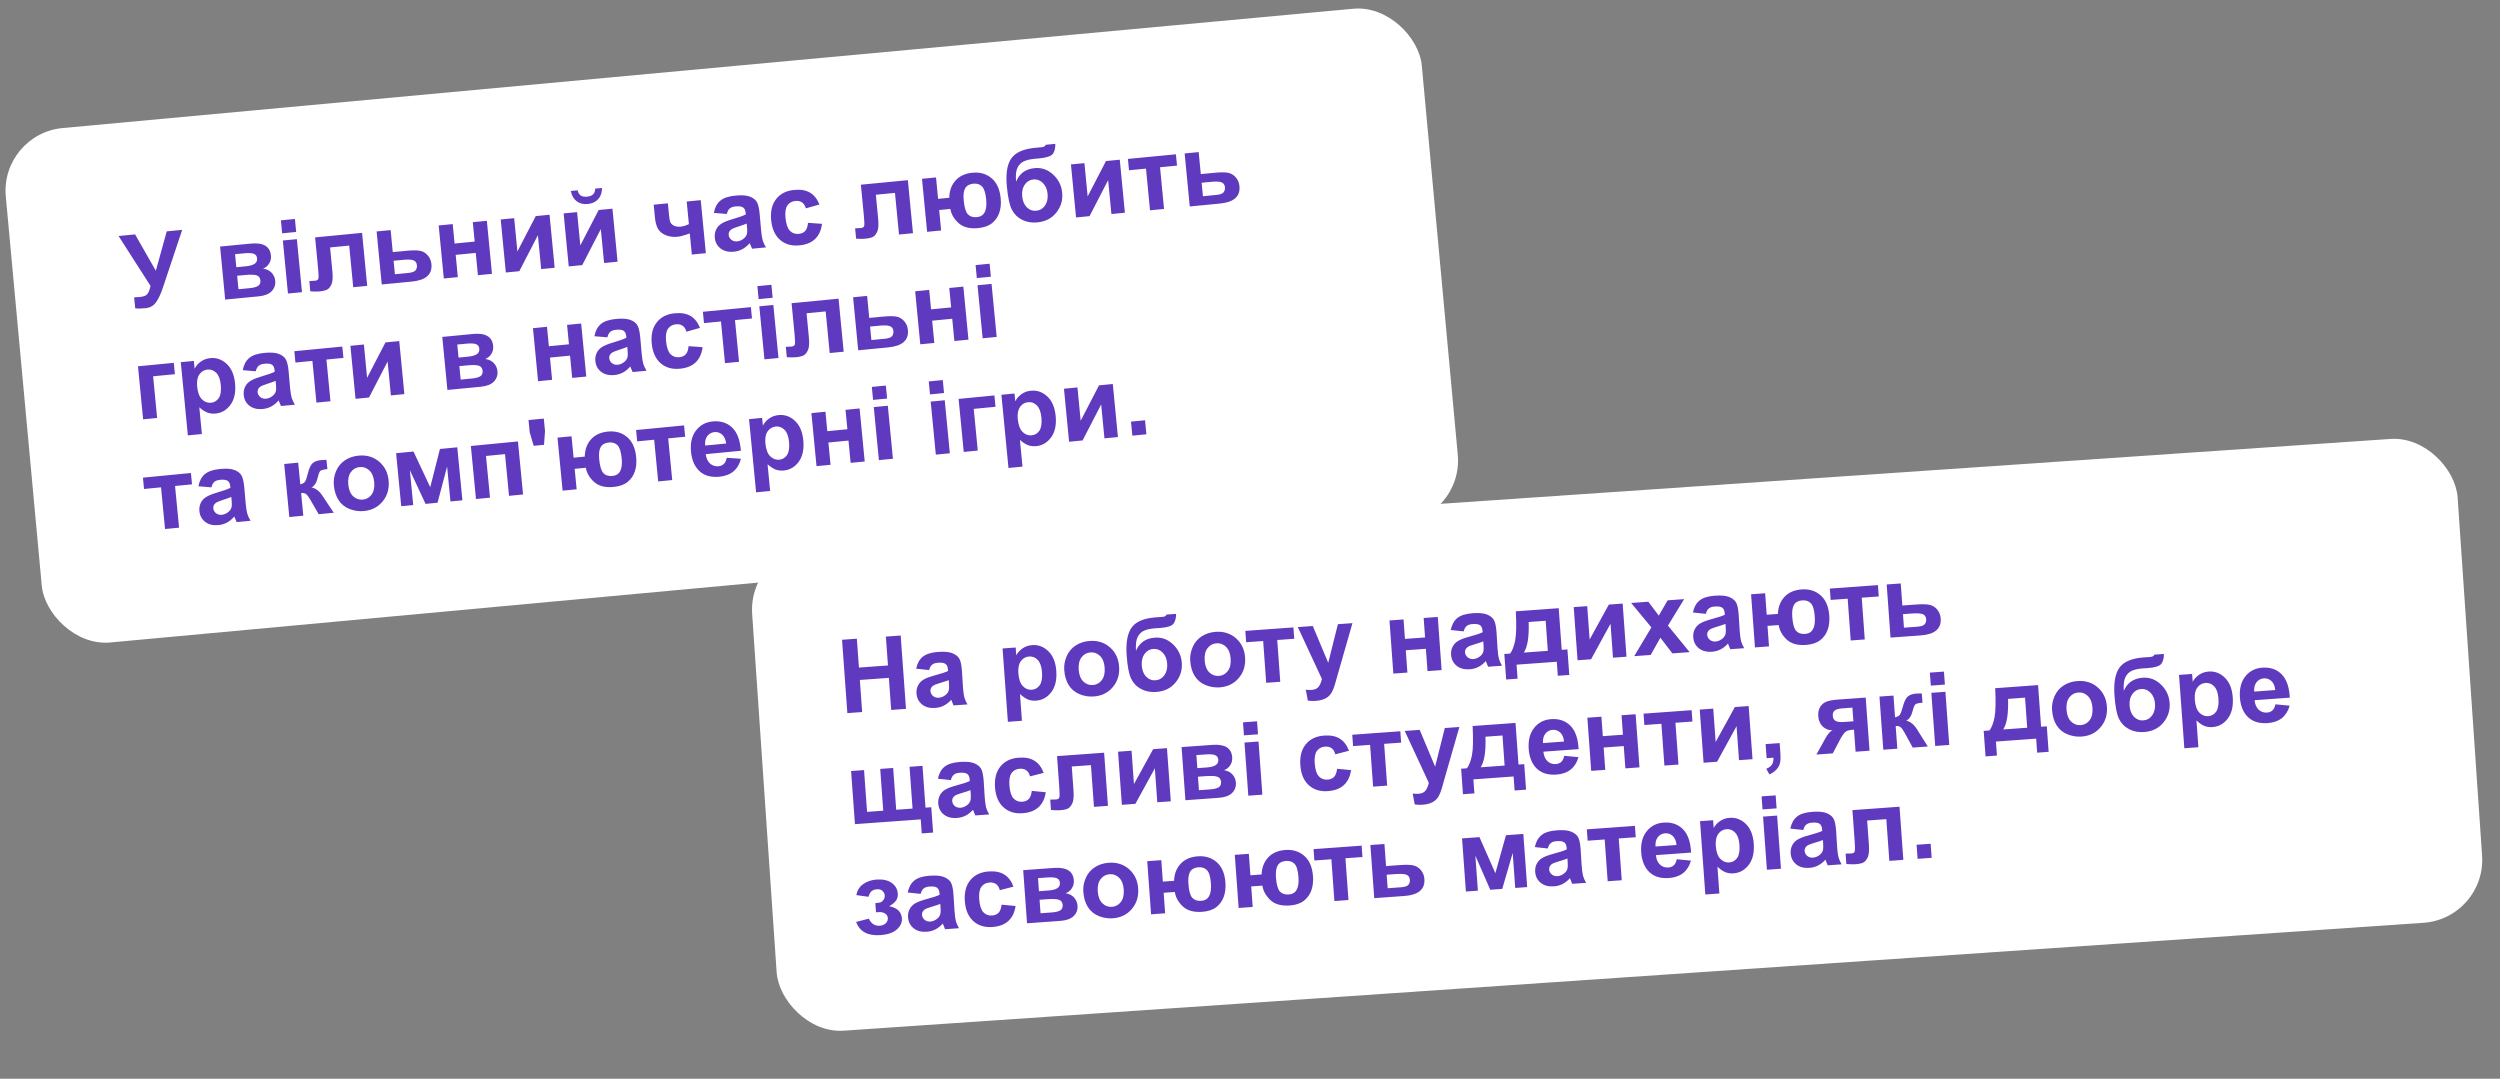
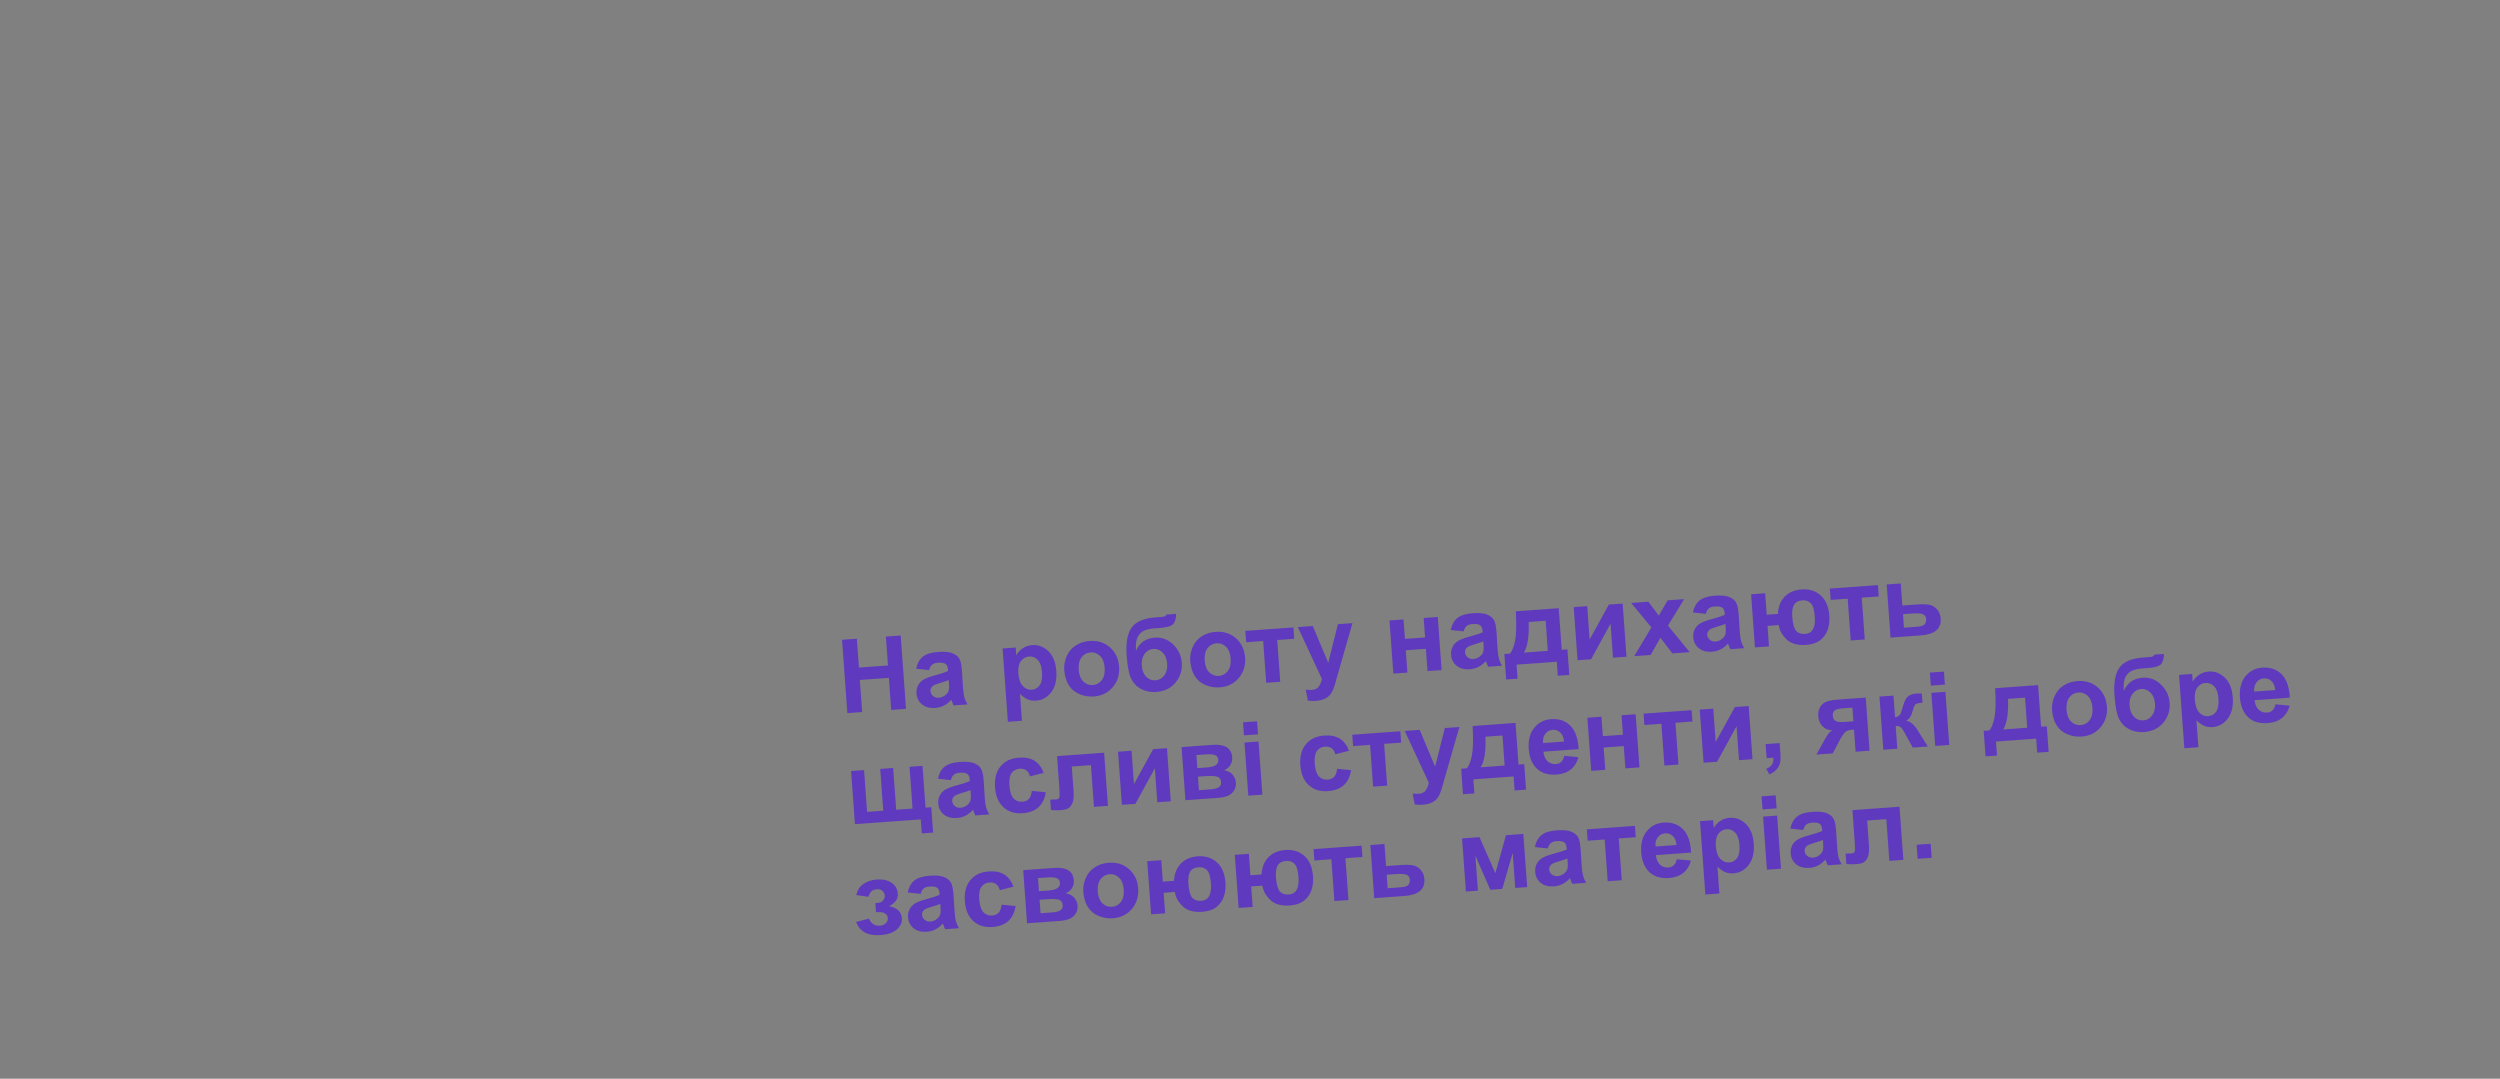
<svg xmlns="http://www.w3.org/2000/svg" width="292" height="126" viewBox="0 0 292 126" fill="none">
  <rect x="0" y="0" width="292" height="126" fill="#808080" stroke="none" />
-   <rect y="15.632" width="166.095" height="60.342" rx="7.356" transform="rotate(-5.281 0 15.632)" fill="white" />
-   <path d="M13.848 27.565L15.778 27.378L18.201 31.624L19.476 27.021L21.278 26.847L19.018 33.623C18.771 34.357 18.502 34.925 18.211 35.326C17.92 35.723 17.516 35.946 16.999 35.996C16.489 36.045 16.087 36.051 15.793 36.013L15.669 34.73C15.916 34.721 16.138 34.708 16.337 34.689C16.737 34.65 17.016 34.55 17.173 34.39C17.334 34.225 17.471 33.894 17.584 33.397L13.848 27.565ZM25.705 28.798L29.291 28.452C30.026 28.381 30.589 28.462 30.981 28.695C31.372 28.928 31.594 29.315 31.646 29.855C31.68 30.201 31.608 30.512 31.43 30.788C31.257 31.064 31.022 31.26 30.727 31.374C31.165 31.438 31.503 31.604 31.741 31.871C31.978 32.139 32.114 32.443 32.147 32.786C32.193 33.268 32.054 33.678 31.73 34.015C31.405 34.349 30.896 34.549 30.204 34.615L26.302 34.992L25.705 28.798ZM27.603 31.211L28.659 31.109C29.168 31.06 29.53 30.96 29.743 30.81C29.96 30.66 30.055 30.446 30.028 30.17C30.003 29.91 29.878 29.735 29.654 29.647C29.433 29.555 29.053 29.535 28.512 29.587L27.456 29.689L27.603 31.211ZM27.852 33.783L29.146 33.658C29.613 33.613 29.948 33.524 30.151 33.39C30.354 33.257 30.441 33.044 30.413 32.753C30.384 32.45 30.241 32.253 29.985 32.164C29.729 32.071 29.247 32.059 28.54 32.127L27.7 32.208L27.852 33.783ZM32.955 27.251L32.808 25.734L34.447 25.576L34.593 27.093L32.955 27.251ZM33.634 34.284L33.036 28.09L34.675 27.932L35.273 34.126L33.634 34.284ZM36.803 27.727L42.291 27.197L42.889 33.391L41.257 33.548L40.787 28.684L38.553 28.9L38.822 31.682C38.89 32.39 38.856 32.895 38.721 33.199C38.585 33.498 38.422 33.702 38.233 33.811C38.043 33.92 37.728 33.995 37.289 34.038C37.029 34.063 36.681 34.061 36.246 34.032L36.13 32.825C36.165 32.822 36.257 32.817 36.405 32.81C36.577 32.805 36.71 32.798 36.803 32.789C37.025 32.768 37.154 32.683 37.191 32.534C37.227 32.381 37.213 31.973 37.149 31.308L36.803 27.727ZM43.989 27.033L45.628 26.875L45.876 29.447L47.521 29.288C48.166 29.226 48.666 29.225 49.021 29.285C49.376 29.345 49.684 29.519 49.943 29.808C50.202 30.093 50.351 30.439 50.391 30.848C50.449 31.447 50.286 31.917 49.903 32.261C49.524 32.599 48.924 32.808 48.103 32.888L44.587 33.227L43.989 27.033ZM46.125 32.031L47.653 31.883C48.132 31.837 48.429 31.73 48.547 31.561C48.668 31.393 48.718 31.201 48.697 30.988C48.668 30.688 48.532 30.494 48.288 30.403C48.047 30.313 47.632 30.296 47.041 30.353L45.973 30.456L46.125 32.031ZM51.238 26.333L52.877 26.175L53.096 28.444L55.441 28.218L55.222 25.949L56.866 25.79L57.464 31.984L55.82 32.143L55.569 29.541L53.224 29.768L53.475 32.369L51.836 32.527L51.238 26.333ZM58.482 25.634L60.057 25.482L60.432 29.372L62.576 25.239L64.186 25.083L64.784 31.277L63.209 31.429L62.827 27.469L60.655 31.676L59.08 31.828L58.482 25.634ZM65.831 24.925L67.405 24.773L67.781 28.663L69.925 24.529L71.534 24.374L72.132 30.568L70.558 30.72L70.175 26.76L68.003 30.966L66.428 31.118L65.831 24.925ZM69.513 22.032L70.312 21.955C70.316 22.488 70.17 22.922 69.873 23.257C69.579 23.587 69.173 23.778 68.656 23.828C68.139 23.878 67.703 23.769 67.347 23.501C66.995 23.229 66.77 22.83 66.673 22.306L67.472 22.229C67.526 22.502 67.643 22.703 67.824 22.831C68.005 22.955 68.255 23.001 68.573 22.97C68.892 22.939 69.129 22.846 69.282 22.69C69.436 22.53 69.512 22.311 69.513 22.032ZM76.352 23.909L78.008 23.749L78.151 25.23C78.184 25.569 78.237 25.819 78.312 25.98C78.39 26.137 78.532 26.267 78.738 26.369C78.948 26.466 79.202 26.5 79.501 26.472C79.793 26.443 80.113 26.346 80.462 26.179L80.207 23.537L81.846 23.378L82.444 29.572L80.805 29.73L80.566 27.258C79.945 27.49 79.467 27.623 79.133 27.655C78.631 27.703 78.17 27.64 77.749 27.465C77.327 27.286 77.027 27.036 76.847 26.716C76.666 26.392 76.549 25.95 76.495 25.39L76.352 23.909ZM84.892 24.992L83.379 24.867C83.488 24.252 83.733 23.781 84.114 23.454C84.494 23.127 85.087 22.924 85.892 22.847C86.623 22.776 87.175 22.811 87.55 22.951C87.924 23.088 88.196 23.283 88.366 23.538C88.539 23.788 88.66 24.269 88.729 24.98L88.896 26.895C88.949 27.439 89.013 27.839 89.088 28.095C89.168 28.346 89.293 28.613 89.466 28.894L87.845 29.051C87.791 28.946 87.723 28.79 87.64 28.582C87.604 28.488 87.578 28.425 87.563 28.395C87.31 28.694 87.03 28.927 86.724 29.094C86.419 29.261 86.085 29.362 85.724 29.397C85.086 29.459 84.566 29.334 84.163 29.024C83.764 28.713 83.539 28.293 83.488 27.764C83.454 27.415 83.508 27.095 83.649 26.807C83.789 26.515 84.002 26.282 84.288 26.11C84.577 25.933 85 25.762 85.557 25.599C86.309 25.381 86.827 25.195 87.11 25.042L87.094 24.879C87.064 24.564 86.965 24.348 86.796 24.231C86.628 24.11 86.328 24.07 85.896 24.112C85.605 24.14 85.383 24.22 85.231 24.353C85.078 24.481 84.965 24.694 84.892 24.992ZM87.213 26.11C87.01 26.2 86.686 26.316 86.24 26.457C85.795 26.598 85.506 26.722 85.375 26.829C85.176 27.001 85.088 27.204 85.11 27.437C85.133 27.666 85.237 27.857 85.424 28.007C85.612 28.158 85.838 28.22 86.102 28.195C86.397 28.166 86.67 28.042 86.919 27.822C87.103 27.655 87.216 27.461 87.258 27.241C87.287 27.097 87.283 26.829 87.245 26.436L87.213 26.11ZM95.711 23.888L94.124 24.336C94.038 24.018 93.89 23.787 93.68 23.643C93.474 23.498 93.217 23.44 92.91 23.47C92.502 23.509 92.189 23.683 91.971 23.99C91.757 24.294 91.682 24.776 91.746 25.437C91.817 26.172 91.989 26.679 92.263 26.958C92.542 27.238 92.889 27.357 93.305 27.317C93.616 27.287 93.862 27.175 94.043 26.981C94.225 26.783 94.335 26.464 94.375 26.025L96.011 26.143C95.915 26.898 95.648 27.487 95.21 27.91C94.772 28.333 94.155 28.583 93.358 28.66C92.452 28.747 91.701 28.532 91.106 28.012C90.514 27.492 90.169 26.727 90.072 25.716C89.973 24.693 90.166 23.872 90.652 23.252C91.137 22.629 91.841 22.272 92.762 22.183C93.516 22.11 94.131 22.216 94.606 22.5C95.084 22.779 95.452 23.242 95.711 23.888ZM100.55 21.573L106.038 21.043L106.636 27.237L105.003 27.395L104.533 22.53L102.3 22.746L102.568 25.528C102.637 26.236 102.603 26.741 102.467 27.045C102.332 27.344 102.169 27.548 101.979 27.657C101.789 27.765 101.475 27.841 101.036 27.883C100.775 27.909 100.428 27.907 99.993 27.878L99.877 26.671C99.912 26.668 100.003 26.663 100.152 26.656C100.324 26.651 100.457 26.644 100.55 26.635C100.772 26.614 100.901 26.529 100.938 26.38C100.974 26.227 100.96 25.819 100.896 25.154L100.55 21.573ZM107.689 20.884L109.328 20.725L109.569 23.227L110.876 23.101C110.884 22.3 111.122 21.633 111.589 21.102C112.059 20.566 112.726 20.256 113.589 20.173C114.46 20.089 115.201 20.302 115.811 20.812C116.422 21.322 116.778 22.108 116.881 23.169C116.941 23.791 116.888 24.346 116.723 24.833C116.562 25.319 116.282 25.727 115.882 26.056C115.482 26.381 114.937 26.577 114.249 26.643C113.258 26.739 112.493 26.542 111.955 26.052C111.417 25.559 111.099 25.009 111.001 24.402L109.695 24.528L109.925 26.919L108.287 27.078L107.689 20.884ZM113.689 21.452C113.234 21.496 112.916 21.674 112.734 21.986C112.556 22.297 112.498 22.772 112.559 23.41C112.638 24.226 112.802 24.768 113.052 25.034C113.305 25.296 113.659 25.405 114.114 25.361C114.533 25.321 114.833 25.131 115.012 24.792C115.191 24.449 115.249 23.956 115.187 23.315C115.112 22.529 114.946 22.014 114.691 21.768C114.439 21.517 114.105 21.412 113.689 21.452ZM122.145 16.91L123.259 16.802C123.272 17.299 123.178 17.687 122.977 17.965C122.78 18.24 122.242 18.419 121.363 18.504C121.258 18.514 121.153 18.522 121.048 18.529L120.838 18.549C120.317 18.599 119.898 18.698 119.583 18.846C119.267 18.991 119.021 19.238 118.842 19.589C118.668 19.939 118.613 20.482 118.676 21.218C118.873 20.74 119.151 20.37 119.511 20.107C119.874 19.845 120.32 19.688 120.849 19.637C121.661 19.558 122.38 19.809 123.005 20.388C123.629 20.963 123.982 21.667 124.062 22.499C124.146 23.366 123.92 24.14 123.386 24.819C122.855 25.498 122.111 25.884 121.154 25.977C120.497 26.04 119.905 25.938 119.377 25.671C118.849 25.404 118.451 25.009 118.185 24.485C117.918 23.958 117.724 23.062 117.602 21.799C117.458 20.313 117.628 19.22 118.109 18.518C118.595 17.816 119.518 17.399 120.879 17.267L121.707 17.187C121.936 17.165 122.082 17.073 122.145 16.91ZM119.394 22.927C119.449 23.49 119.632 23.924 119.944 24.227C120.259 24.526 120.621 24.656 121.029 24.617C121.468 24.575 121.812 24.371 122.059 24.006C122.31 23.636 122.409 23.183 122.358 22.646C122.305 22.098 122.118 21.671 121.798 21.364C121.482 21.053 121.113 20.918 120.694 20.959C120.285 20.998 119.953 21.197 119.697 21.555C119.442 21.913 119.341 22.37 119.394 22.927ZM125.086 19.204L126.661 19.052L127.037 22.942L129.181 18.809L130.79 18.653L131.388 24.847L129.813 24.999L129.431 21.039L127.259 25.246L125.684 25.398L125.086 19.204ZM131.741 18.562L137.346 18.021L137.474 19.345L135.491 19.536L135.961 24.406L134.322 24.564L133.852 19.694L131.869 19.886L131.741 18.562ZM138.366 17.922L140.005 17.764L140.254 20.336L141.898 20.177C142.544 20.115 143.044 20.114 143.399 20.174C143.754 20.233 144.061 20.408 144.321 20.697C144.58 20.982 144.729 21.328 144.768 21.737C144.826 22.335 144.664 22.806 144.281 23.149C143.901 23.488 143.302 23.697 142.481 23.776L138.964 24.116L138.366 17.922ZM140.503 22.919L142.031 22.772C142.509 22.726 142.807 22.619 142.924 22.45C143.045 22.282 143.095 22.09 143.075 21.877C143.046 21.577 142.909 21.382 142.665 21.292C142.425 21.201 142.009 21.185 141.418 21.242L140.351 21.345L140.503 22.919ZM16.117 42.784L20.299 42.38L20.427 43.705L17.884 43.95L18.354 48.82L16.715 48.978L16.117 42.784ZM21.116 42.302L22.644 42.154L22.732 43.064C22.9 42.734 23.144 42.455 23.463 42.228C23.783 42.001 24.149 41.868 24.561 41.828C25.28 41.758 25.918 41.981 26.474 42.497C27.03 43.012 27.356 43.773 27.453 44.78C27.553 45.815 27.378 46.644 26.928 47.268C26.478 47.888 25.893 48.233 25.174 48.303C24.832 48.336 24.514 48.298 24.221 48.189C23.932 48.079 23.618 47.874 23.279 47.573L23.58 50.694L21.941 50.852L21.116 42.302ZM23.026 45.137C23.093 45.833 23.281 46.335 23.589 46.643C23.897 46.947 24.249 47.079 24.646 47.041C25.027 47.004 25.329 46.822 25.553 46.494C25.776 46.163 25.854 45.649 25.787 44.953C25.724 44.304 25.547 43.834 25.256 43.544C24.965 43.255 24.627 43.128 24.242 43.165C23.842 43.204 23.525 43.392 23.29 43.728C23.055 44.061 22.967 44.531 23.026 45.137ZM29.872 43.364L28.358 43.239C28.468 42.624 28.713 42.153 29.093 41.826C29.474 41.499 30.066 41.296 30.871 41.219C31.602 41.148 32.155 41.183 32.53 41.323C32.904 41.46 33.176 41.656 33.346 41.91C33.519 42.16 33.64 42.641 33.709 43.352L33.876 45.267C33.928 45.811 33.992 46.211 34.068 46.467C34.147 46.718 34.273 46.985 34.446 47.267L32.824 47.423C32.771 47.318 32.703 47.162 32.62 46.954C32.583 46.859 32.558 46.797 32.543 46.767C32.289 47.066 32.01 47.3 31.704 47.466C31.398 47.633 31.065 47.734 30.703 47.769C30.065 47.831 29.545 47.706 29.142 47.396C28.743 47.085 28.518 46.665 28.467 46.136C28.434 45.786 28.487 45.467 28.628 45.179C28.769 44.887 28.982 44.654 29.267 44.482C29.556 44.305 29.979 44.134 30.537 43.971C31.288 43.753 31.806 43.567 32.09 43.414L32.074 43.251C32.044 42.936 31.944 42.72 31.776 42.603C31.607 42.482 31.307 42.442 30.876 42.484C30.584 42.512 30.362 42.592 30.21 42.725C30.058 42.853 29.945 43.066 29.872 43.364ZM32.193 44.482C31.99 44.572 31.665 44.688 31.22 44.829C30.774 44.97 30.486 45.094 30.355 45.201C30.156 45.373 30.067 45.576 30.09 45.809C30.112 46.038 30.217 46.228 30.404 46.379C30.591 46.53 30.817 46.593 31.081 46.567C31.377 46.538 31.649 46.414 31.899 46.194C32.083 46.027 32.196 45.833 32.237 45.614C32.267 45.469 32.262 45.201 32.224 44.808L32.193 44.482ZM34.378 41.021L39.983 40.48L40.111 41.804L38.128 41.996L38.598 46.866L36.959 47.024L36.489 42.154L34.506 42.345L34.378 41.021ZM40.928 40.389L42.503 40.237L42.878 44.127L45.022 39.994L46.632 39.838L47.23 46.032L45.655 46.184L45.273 42.224L43.1 46.431L41.526 46.583L40.928 40.389ZM51.659 39.353L55.246 39.007C55.981 38.936 56.544 39.017 56.935 39.25C57.327 39.483 57.549 39.87 57.601 40.41C57.634 40.756 57.562 41.067 57.385 41.343C57.211 41.619 56.977 41.814 56.682 41.929C57.12 41.993 57.458 42.158 57.695 42.426C57.933 42.693 58.069 42.998 58.102 43.34C58.148 43.822 58.009 44.232 57.684 44.57C57.36 44.903 56.851 45.103 56.159 45.17L52.257 45.547L51.659 39.353ZM53.558 41.766L54.614 41.664C55.123 41.615 55.484 41.515 55.697 41.365C55.914 41.215 56.01 41.001 55.983 40.725C55.958 40.465 55.833 40.29 55.609 40.202C55.388 40.11 55.007 40.09 54.467 40.142L53.411 40.243L53.558 41.766ZM53.806 44.338L55.101 44.213C55.568 44.168 55.903 44.078 56.105 43.945C56.308 43.812 56.396 43.599 56.368 43.308C56.338 43.004 56.196 42.808 55.94 42.719C55.684 42.626 55.202 42.614 54.494 42.682L53.654 42.763L53.806 44.338ZM62.251 38.331L63.889 38.172L64.109 40.441L66.453 40.215L66.234 37.946L67.879 37.787L68.477 43.981L66.832 44.14L66.581 41.539L64.236 41.765L64.487 44.366L62.849 44.524L62.251 38.331ZM70.942 39.399L69.429 39.274C69.539 38.659 69.784 38.188 70.164 37.861C70.544 37.534 71.137 37.331 71.942 37.254C72.673 37.183 73.226 37.218 73.6 37.358C73.975 37.495 74.247 37.691 74.416 37.945C74.59 38.195 74.711 38.676 74.779 39.387L74.947 41.302C74.999 41.846 75.063 42.246 75.139 42.502C75.218 42.753 75.344 43.02 75.516 43.301L73.895 43.458C73.842 43.353 73.773 43.197 73.691 42.989C73.654 42.895 73.628 42.832 73.614 42.802C73.36 43.102 73.08 43.335 72.775 43.501C72.469 43.668 72.135 43.769 71.774 43.804C71.136 43.866 70.616 43.741 70.213 43.431C69.814 43.12 69.589 42.7 69.538 42.172C69.504 41.822 69.558 41.502 69.699 41.214C69.839 40.922 70.052 40.69 70.338 40.517C70.627 40.34 71.05 40.169 71.607 40.006C72.359 39.788 72.877 39.602 73.161 39.45L73.145 39.286C73.114 38.971 73.015 38.755 72.847 38.638C72.678 38.517 72.378 38.477 71.946 38.519C71.655 38.547 71.433 38.627 71.281 38.76C71.129 38.888 71.016 39.101 70.942 39.399ZM73.264 40.517C73.06 40.607 72.736 40.723 72.29 40.864C71.845 41.005 71.557 41.129 71.426 41.236C71.227 41.408 71.138 41.611 71.161 41.844C71.183 42.074 71.288 42.264 71.475 42.414C71.662 42.565 71.888 42.627 72.152 42.602C72.448 42.574 72.72 42.449 72.97 42.229C73.154 42.062 73.267 41.868 73.308 41.649C73.337 41.505 73.333 41.236 73.295 40.843L73.264 40.517ZM81.761 38.295L80.174 38.743C80.088 38.426 79.941 38.195 79.73 38.05C79.524 37.905 79.267 37.847 78.96 37.877C78.552 37.916 78.239 38.09 78.021 38.398C77.807 38.701 77.732 39.183 77.796 39.844C77.867 40.579 78.04 41.086 78.314 41.365C78.592 41.645 78.939 41.764 79.355 41.724C79.666 41.694 79.912 41.582 80.094 41.388C80.275 41.19 80.385 40.871 80.425 40.432L82.061 40.55C81.966 41.305 81.699 41.894 81.261 42.317C80.823 42.74 80.205 42.99 79.408 43.067C78.502 43.154 77.751 42.939 77.156 42.419C76.564 41.899 76.219 41.134 76.122 40.123C76.023 39.101 76.217 38.279 76.702 37.66C77.188 37.036 77.891 36.679 78.812 36.59C79.567 36.518 80.181 36.623 80.656 36.907C81.134 37.187 81.503 37.649 81.761 38.295ZM82.098 36.415L87.703 35.873L87.83 37.197L85.847 37.389L86.318 42.259L84.679 42.417L84.209 37.547L82.226 37.739L82.098 36.415ZM88.607 34.938L88.461 33.422L90.1 33.264L90.246 34.78L88.607 34.938ZM89.286 41.972L88.688 35.778L90.327 35.62L90.925 41.814L89.286 41.972ZM92.456 35.415L97.944 34.885L98.542 41.079L96.909 41.236L96.439 36.372L94.206 36.588L94.474 39.37C94.543 40.078 94.509 40.583 94.373 40.886C94.237 41.186 94.075 41.39 93.885 41.499C93.695 41.607 93.381 41.683 92.942 41.725C92.681 41.75 92.334 41.749 91.899 41.72L91.782 40.513C91.817 40.509 91.909 40.504 92.058 40.498C92.23 40.493 92.363 40.486 92.456 40.477C92.678 40.456 92.807 40.371 92.844 40.222C92.88 40.069 92.866 39.66 92.802 38.996L92.456 35.415ZM99.641 34.721L101.28 34.563L101.528 37.135L103.173 36.976C103.819 36.914 104.319 36.913 104.674 36.972C105.029 37.032 105.336 37.207 105.596 37.496C105.855 37.781 106.004 38.127 106.043 38.535C106.101 39.134 105.939 39.605 105.556 39.948C105.176 40.287 104.576 40.496 103.756 40.575L100.239 40.915L99.641 34.721ZM101.778 39.718L103.306 39.571C103.784 39.525 104.082 39.417 104.199 39.249C104.32 39.081 104.37 38.889 104.35 38.675C104.321 38.376 104.184 38.181 103.94 38.091C103.7 38 103.284 37.984 102.693 38.041L101.626 38.144L101.778 39.718ZM106.891 34.021L108.53 33.863L108.749 36.132L111.093 35.905L110.874 33.636L112.519 33.478L113.117 39.672L111.472 39.83L111.221 37.229L108.876 37.456L109.128 40.057L107.489 40.215L106.891 34.021ZM114.094 32.478L113.948 30.962L115.587 30.803L115.733 32.32L114.094 32.478ZM114.773 39.512L114.175 33.318L115.814 33.16L116.412 39.353L114.773 39.512ZM16.696 55.789L22.301 55.248L22.429 56.572L20.446 56.763L20.916 61.633L19.277 61.791L18.807 56.921L16.824 57.113L16.696 55.789ZM24.694 56.924L23.18 56.799C23.29 56.184 23.535 55.713 23.915 55.386C24.296 55.059 24.888 54.857 25.693 54.779C26.424 54.708 26.977 54.743 27.352 54.884C27.726 55.02 27.998 55.216 28.168 55.47C28.341 55.72 28.462 56.201 28.531 56.913L28.698 58.827C28.75 59.372 28.814 59.772 28.89 60.027C28.969 60.279 29.095 60.545 29.267 60.827L27.646 60.983C27.593 60.879 27.525 60.722 27.442 60.514C27.405 60.42 27.38 60.358 27.365 60.328C27.111 60.627 26.832 60.86 26.526 61.027C26.22 61.194 25.887 61.294 25.525 61.329C24.887 61.391 24.367 61.267 23.964 60.956C23.566 60.645 23.34 60.225 23.29 59.697C23.256 59.347 23.309 59.028 23.45 58.739C23.591 58.447 23.804 58.215 24.089 58.042C24.378 57.865 24.801 57.695 25.358 57.531C26.111 57.313 26.628 57.128 26.912 56.975L26.896 56.811C26.866 56.496 26.766 56.28 26.598 56.163C26.429 56.042 26.129 56.002 25.698 56.044C25.406 56.072 25.184 56.153 25.032 56.285C24.88 56.413 24.767 56.627 24.694 56.924ZM27.015 58.042C26.812 58.132 26.487 58.248 26.042 58.389C25.596 58.53 25.308 58.654 25.177 58.761C24.978 58.933 24.89 59.136 24.912 59.369C24.934 59.599 25.039 59.789 25.226 59.94C25.413 60.09 25.639 60.153 25.904 60.127C26.199 60.099 26.471 59.974 26.721 59.754C26.905 59.587 27.018 59.394 27.059 59.174C27.089 59.03 27.084 58.761 27.046 58.369L27.015 58.042ZM33.195 54.196L34.828 54.038L35.073 56.569C35.342 56.512 35.526 56.41 35.626 56.263C35.726 56.116 35.833 55.806 35.948 55.331C36.099 54.7 36.291 54.288 36.523 54.093C36.755 53.897 37.074 53.78 37.478 53.741C37.603 53.729 37.819 53.718 38.128 53.708L38.239 54.792C37.807 54.834 37.535 54.901 37.423 54.995C37.31 55.092 37.205 55.359 37.106 55.796C36.97 56.386 36.73 56.765 36.385 56.931C36.916 57.025 37.397 57.432 37.827 58.152C37.851 58.189 37.876 58.228 37.903 58.268L38.984 59.889L37.223 60.059L36.233 58.347C36.031 58.002 35.863 57.784 35.729 57.695C35.598 57.602 35.412 57.567 35.171 57.59L35.426 60.232L33.793 60.39L33.195 54.196ZM38.992 56.674C38.939 56.13 39.022 55.59 39.241 55.054C39.461 54.519 39.802 54.094 40.266 53.778C40.734 53.462 41.271 53.275 41.878 53.217C42.815 53.126 43.612 53.357 44.27 53.91C44.927 54.459 45.301 55.197 45.391 56.127C45.481 57.064 45.253 57.871 44.706 58.548C44.163 59.22 43.432 59.601 42.514 59.689C41.947 59.744 41.392 59.668 40.85 59.461C40.312 59.254 39.885 58.917 39.569 58.449C39.253 57.977 39.06 57.386 38.992 56.674ZM40.68 56.599C40.739 57.214 40.93 57.67 41.253 57.968C41.577 58.267 41.952 58.395 42.38 58.354C42.807 58.313 43.149 58.115 43.406 57.761C43.666 57.406 43.766 56.917 43.706 56.295C43.647 55.689 43.456 55.236 43.133 54.938C42.814 54.639 42.44 54.51 42.013 54.551C41.585 54.593 41.241 54.791 40.981 55.146C40.721 55.5 40.62 55.985 40.68 56.599ZM46.266 52.934L48.295 52.738L50.252 56.906L51.386 52.44L53.41 52.245L54.008 58.438L52.614 58.573L52.221 54.496L51.103 58.719L49.704 58.854L47.87 54.916L48.263 58.993L46.863 59.128L46.266 52.934ZM54.996 52.091L60.496 51.56L61.094 57.754L59.455 57.913L58.985 53.042L56.763 53.257L57.233 58.127L55.594 58.285L54.996 52.091ZM62.335 52.072L61.872 50.509L61.733 49.063L63.517 48.891L63.657 50.337L63.542 51.955L62.335 52.072ZM65.115 51.114L66.754 50.956L66.996 53.458L68.302 53.332C68.311 52.531 68.549 51.864 69.016 51.333C69.486 50.797 70.153 50.487 71.016 50.404C71.887 50.319 72.627 50.532 73.238 51.043C73.848 51.553 74.205 52.339 74.307 53.4C74.367 54.022 74.315 54.577 74.15 55.063C73.989 55.55 73.708 55.958 73.308 56.287C72.908 56.612 72.364 56.808 71.676 56.874C70.684 56.97 69.92 56.773 69.382 56.283C68.844 55.79 68.526 55.239 68.428 54.633L67.121 54.759L67.352 57.15L65.713 57.308L65.115 51.114ZM71.116 51.683C70.661 51.727 70.343 51.905 70.161 52.217C69.983 52.528 69.924 53.003 69.986 53.641C70.065 54.457 70.229 54.998 70.478 55.265C70.731 55.527 71.085 55.636 71.54 55.592C71.96 55.551 72.26 55.362 72.439 55.023C72.618 54.68 72.676 54.187 72.614 53.546C72.538 52.76 72.373 52.245 72.118 51.998C71.866 51.748 71.532 51.643 71.116 51.683ZM74.295 50.228L79.9 49.687L80.028 51.011L78.045 51.203L78.515 56.072L76.876 56.231L76.406 51.361L74.423 51.552L74.295 50.228ZM84.88 53.468L86.54 53.585C86.388 54.204 86.099 54.693 85.675 55.052C85.254 55.406 84.703 55.616 84.023 55.682C82.946 55.786 82.115 55.511 81.529 54.857C81.067 54.333 80.794 53.641 80.711 52.782C80.612 51.755 80.803 50.926 81.283 50.295C81.764 49.66 82.414 49.303 83.234 49.224C84.156 49.135 84.912 49.37 85.504 49.929C86.095 50.484 86.44 51.391 86.538 52.649L82.432 53.045C82.49 53.53 82.659 53.897 82.938 54.144C83.217 54.388 83.545 54.492 83.922 54.456C84.178 54.431 84.388 54.34 84.549 54.183C84.71 54.026 84.821 53.788 84.88 53.468ZM84.814 51.803C84.756 51.33 84.599 50.982 84.342 50.759C84.085 50.533 83.789 50.436 83.455 50.468C83.097 50.503 82.814 50.662 82.606 50.945C82.398 51.228 82.317 51.593 82.364 52.039L84.814 51.803ZM87.488 48.955L89.016 48.807L89.104 49.717C89.272 49.387 89.516 49.108 89.835 48.881C90.155 48.654 90.521 48.521 90.933 48.481C91.652 48.411 92.29 48.634 92.846 49.15C93.402 49.665 93.728 50.426 93.826 51.433C93.926 52.468 93.751 53.297 93.301 53.921C92.85 54.541 92.266 54.886 91.546 54.956C91.204 54.989 90.886 54.951 90.593 54.842C90.304 54.732 89.99 54.527 89.651 54.226L89.952 57.346L88.313 57.505L87.488 48.955ZM89.398 51.79C89.465 52.486 89.653 52.988 89.961 53.296C90.269 53.599 90.622 53.732 91.018 53.694C91.399 53.657 91.701 53.475 91.925 53.147C92.148 52.816 92.226 52.302 92.159 51.606C92.096 50.957 91.919 50.487 91.628 50.197C91.338 49.907 91 49.781 90.615 49.818C90.214 49.857 89.897 50.045 89.662 50.381C89.428 50.714 89.34 51.184 89.398 51.79ZM94.772 48.251L96.411 48.093L96.63 50.362L98.975 50.136L98.756 47.867L100.401 47.708L100.998 53.902L99.354 54.061L99.103 51.459L96.758 51.686L97.009 54.287L95.37 54.445L94.772 48.251ZM101.976 46.708L101.829 45.192L103.468 45.034L103.615 46.55L101.976 46.708ZM102.655 53.742L102.057 47.548L103.696 47.39L104.294 53.584L102.655 53.742ZM108.625 46.066L108.478 44.55L110.117 44.392L110.263 45.908L108.625 46.066ZM109.304 53.1L108.706 46.906L110.345 46.748L110.942 52.942L109.304 53.1ZM111.966 46.592L116.148 46.188L116.275 47.512L113.733 47.757L114.203 52.627L112.564 52.785L111.966 46.592ZM116.964 46.109L118.492 45.962L118.58 46.871C118.748 46.541 118.992 46.263 119.312 46.035C119.631 45.808 119.997 45.675 120.409 45.635C121.128 45.566 121.766 45.789 122.322 46.304C122.878 46.819 123.205 47.581 123.302 48.588C123.402 49.622 123.227 50.451 122.777 51.075C122.327 51.696 121.742 52.041 121.022 52.11C120.68 52.143 120.363 52.105 120.07 51.996C119.78 51.887 119.466 51.681 119.127 51.381L119.428 54.501L117.79 54.659L116.964 46.109ZM118.874 48.944C118.942 49.641 119.129 50.142 119.438 50.45C119.746 50.754 120.098 50.887 120.495 50.848C120.876 50.812 121.178 50.629 121.401 50.302C121.624 49.97 121.702 49.456 121.635 48.76C121.572 48.111 121.396 47.642 121.105 47.352C120.814 47.062 120.476 46.936 120.091 46.973C119.69 47.011 119.373 47.199 119.139 47.536C118.904 47.868 118.816 48.338 118.874 48.944ZM124.272 45.404L125.847 45.252L126.222 49.142L128.366 45.008L129.976 44.853L130.574 51.047L128.999 51.199L128.617 47.239L126.445 51.445L124.87 51.597L124.272 45.404ZM132.259 50.884L132.101 49.245L133.74 49.087L133.898 50.726L132.259 50.884Z" fill="#5F3ABE" />
-   <rect x="87.352" y="64.372" width="199.661" height="56.644" rx="7.356" transform="rotate(-3.907 87.352 64.372)" fill="white" />
  <path d="M98.971 83.292L98.351 74.724L100.08 74.599L100.325 77.971L103.714 77.726L103.47 74.354L105.2 74.228L105.82 82.796L104.09 82.921L103.819 79.175L100.429 79.42L100.701 83.166L98.971 83.292ZM108.518 78.265L107.008 78.104C107.132 77.492 107.388 77.027 107.776 76.709C108.165 76.391 108.762 76.203 109.568 76.145C110.301 76.092 110.853 76.14 111.224 76.289C111.595 76.435 111.862 76.636 112.025 76.895C112.193 77.149 112.302 77.633 112.354 78.346L112.475 80.264C112.514 80.809 112.569 81.211 112.638 81.468C112.712 81.721 112.831 81.991 112.997 82.276L111.372 82.394C111.321 82.288 111.257 82.13 111.179 81.92C111.145 81.825 111.121 81.762 111.107 81.732C110.846 82.025 110.561 82.251 110.251 82.41C109.941 82.57 109.605 82.663 109.243 82.689C108.604 82.735 108.087 82.599 107.692 82.278C107.301 81.958 107.086 81.533 107.047 81.003C107.022 80.653 107.083 80.335 107.231 80.05C107.378 79.761 107.597 79.534 107.887 79.368C108.18 79.198 108.607 79.038 109.168 78.888C109.925 78.688 110.447 78.515 110.734 78.369L110.722 78.205C110.699 77.89 110.605 77.671 110.44 77.55C110.274 77.425 109.975 77.378 109.542 77.409C109.25 77.431 109.027 77.506 108.871 77.634C108.716 77.759 108.598 77.969 108.518 78.265ZM110.811 79.438C110.606 79.524 110.279 79.632 109.83 79.762C109.381 79.892 109.09 80.01 108.957 80.113C108.754 80.281 108.66 80.481 108.677 80.715C108.694 80.945 108.794 81.137 108.978 81.293C109.161 81.448 109.385 81.516 109.65 81.496C109.946 81.475 110.222 81.357 110.477 81.143C110.664 80.98 110.782 80.79 110.829 80.571C110.861 80.428 110.864 80.159 110.835 79.766L110.811 79.438ZM117.1 75.74L118.631 75.629L118.697 76.541C118.873 76.215 119.124 75.942 119.448 75.723C119.773 75.504 120.142 75.379 120.555 75.349C121.276 75.297 121.908 75.535 122.452 76.064C122.995 76.592 123.303 77.361 123.376 78.37C123.451 79.407 123.257 80.231 122.792 80.845C122.327 81.454 121.734 81.785 121.013 81.837C120.67 81.862 120.354 81.816 120.063 81.7C119.777 81.584 119.468 81.371 119.136 81.062L119.362 84.189L117.72 84.308L117.1 75.74ZM118.942 78.621C118.992 79.318 119.168 79.824 119.469 80.139C119.769 80.451 120.118 80.592 120.516 80.563C120.897 80.535 121.204 80.36 121.435 80.038C121.666 79.712 121.756 79.2 121.706 78.503C121.659 77.852 121.493 77.379 121.209 77.082C120.925 76.785 120.591 76.651 120.205 76.679C119.804 76.708 119.482 76.888 119.239 77.219C118.997 77.546 118.898 78.013 118.942 78.621ZM124.302 78.25C124.262 77.705 124.359 77.167 124.59 76.637C124.822 76.108 125.174 75.691 125.645 75.386C126.121 75.082 126.662 74.907 127.27 74.863C128.209 74.795 129.001 75.045 129.645 75.614C130.289 76.178 130.645 76.926 130.712 77.857C130.78 78.796 130.532 79.597 129.97 80.26C129.41 80.92 128.671 81.283 127.751 81.349C127.183 81.39 126.63 81.301 126.093 81.082C125.56 80.862 125.141 80.514 124.837 80.039C124.532 79.559 124.353 78.963 124.302 78.25ZM125.991 78.216C126.036 78.832 126.216 79.293 126.532 79.599C126.848 79.905 127.22 80.042 127.649 80.011C128.077 79.98 128.424 79.791 128.688 79.443C128.957 79.094 129.069 78.608 129.023 77.985C128.979 77.377 128.8 76.92 128.484 76.614C128.172 76.308 127.801 76.17 127.373 76.201C126.944 76.232 126.596 76.422 126.327 76.77C126.059 77.119 125.947 77.601 125.991 78.216ZM136.253 71.781L137.369 71.7C137.37 72.197 137.266 72.583 137.059 72.856C136.855 73.126 136.313 73.292 135.433 73.356C135.327 73.364 135.222 73.369 135.117 73.373L134.906 73.388C134.384 73.426 133.964 73.515 133.645 73.656C133.326 73.792 133.073 74.034 132.887 74.38C132.704 74.726 132.636 75.268 132.681 76.005C132.89 75.531 133.177 75.168 133.542 74.914C133.911 74.66 134.361 74.514 134.891 74.476C135.705 74.417 136.418 74.685 137.029 75.279C137.639 75.869 137.975 76.581 138.035 77.415C138.098 78.284 137.854 79.051 137.303 79.718C136.756 80.384 136.003 80.752 135.045 80.821C134.386 80.869 133.796 80.753 133.275 80.474C132.753 80.194 132.366 79.789 132.112 79.259C131.858 78.726 131.685 77.826 131.593 76.559C131.486 75.071 131.681 73.982 132.179 73.292C132.681 72.601 133.614 72.207 134.978 72.108L135.808 72.048C136.038 72.031 136.186 71.942 136.253 71.781ZM133.358 77.73C133.399 78.295 133.572 78.733 133.876 79.044C134.184 79.35 134.543 79.489 134.952 79.459C135.392 79.427 135.74 79.232 135.996 78.873C136.256 78.509 136.366 78.058 136.327 77.521C136.288 76.972 136.111 76.54 135.799 76.226C135.49 75.907 135.125 75.763 134.704 75.794C134.295 75.823 133.959 76.014 133.694 76.366C133.43 76.718 133.318 77.173 133.358 77.73ZM139.017 77.185C138.978 76.64 139.074 76.102 139.306 75.572C139.538 75.042 139.889 74.625 140.361 74.321C140.836 74.016 141.378 73.842 141.985 73.798C142.924 73.73 143.716 73.98 144.36 74.548C145.004 75.113 145.36 75.861 145.427 76.792C145.495 77.731 145.248 78.532 144.685 79.195C144.126 79.855 143.386 80.218 142.467 80.284C141.898 80.325 141.345 80.236 140.808 80.016C140.275 79.796 139.857 79.449 139.552 78.974C139.247 78.494 139.069 77.898 139.017 77.185ZM140.707 77.151C140.751 77.767 140.931 78.227 141.247 78.534C141.563 78.84 141.935 78.977 142.364 78.946C142.793 78.915 143.139 78.726 143.404 78.377C143.672 78.029 143.784 77.543 143.739 76.92C143.695 76.312 143.515 75.855 143.199 75.549C142.887 75.243 142.517 75.105 142.088 75.136C141.66 75.167 141.311 75.357 141.043 75.705C140.774 76.053 140.662 76.535 140.707 77.151ZM145.455 73.688L151.071 73.281L151.168 74.608L149.181 74.752L149.534 79.632L147.892 79.75L147.538 74.871L145.551 75.014L145.455 73.688ZM151.586 73.244L153.333 73.118L155.137 77.416L156.267 72.905L157.968 72.782L156.208 78.913L155.895 80.023C155.777 80.396 155.659 80.682 155.54 80.883C155.425 81.083 155.287 81.248 155.124 81.377C154.965 81.51 154.763 81.618 154.519 81.703C154.278 81.787 154.002 81.84 153.69 81.863C153.375 81.885 153.062 81.875 152.754 81.831L152.515 80.555C152.775 80.587 153.009 80.596 153.215 80.581C153.597 80.553 153.872 80.42 154.038 80.181C154.205 79.945 154.325 79.651 154.397 79.297L151.586 73.244ZM162.292 72.469L163.934 72.35L164.099 74.623L166.448 74.453L166.284 72.18L167.932 72.061L168.381 78.267L166.733 78.386L166.544 75.78L164.195 75.95L164.384 78.556L162.741 78.675L162.292 72.469ZM170.956 73.745L169.446 73.584C169.57 72.972 169.826 72.507 170.214 72.189C170.603 71.871 171.2 71.683 172.007 71.625C172.739 71.572 173.291 71.62 173.662 71.769C174.033 71.915 174.3 72.117 174.464 72.375C174.631 72.629 174.74 73.113 174.792 73.826L174.913 75.744C174.953 76.29 175.007 76.691 175.077 76.948C175.15 77.201 175.269 77.471 175.435 77.757L173.81 77.874C173.759 77.768 173.695 77.61 173.617 77.4C173.583 77.305 173.559 77.242 173.545 77.212C173.284 77.505 172.999 77.731 172.689 77.891C172.38 78.05 172.044 78.143 171.681 78.169C171.042 78.216 170.525 78.079 170.13 77.759C169.739 77.438 169.524 77.013 169.486 76.484C169.46 76.133 169.521 75.815 169.669 75.53C169.817 75.242 170.035 75.014 170.325 74.848C170.618 74.678 171.045 74.518 171.606 74.368C172.363 74.168 172.885 73.995 173.172 73.849L173.16 73.686C173.137 73.37 173.043 73.151 172.878 73.03C172.712 72.905 172.413 72.858 171.981 72.89C171.688 72.911 171.465 72.986 171.31 73.115C171.154 73.239 171.036 73.45 170.956 73.745ZM173.25 74.919C173.044 75.004 172.717 75.112 172.268 75.242C171.82 75.373 171.528 75.49 171.395 75.593C171.192 75.761 171.099 75.961 171.115 76.195C171.132 76.425 171.232 76.618 171.416 76.773C171.599 76.928 171.824 76.996 172.088 76.977C172.385 76.955 172.66 76.837 172.915 76.623C173.103 76.461 173.22 76.27 173.267 76.051C173.3 75.908 173.302 75.639 173.273 75.246L173.25 74.919ZM181.834 77.293L177.135 77.633L177.254 79.27L175.921 79.366L175.706 76.386L176.378 76.337C176.636 76.005 176.832 75.501 176.967 74.826C177.103 74.15 177.13 73.008 177.048 71.401L182.057 71.038L182.409 75.9L183.075 75.852L183.291 78.833L181.952 78.93L181.834 77.293ZM180.784 76.018L180.536 72.505L178.549 72.649C178.607 74.368 178.419 75.559 177.985 76.221L180.784 76.018ZM183.81 70.911L185.388 70.797L185.67 74.695L187.913 70.614L189.526 70.498L189.975 76.704L188.397 76.818L188.11 72.85L185.837 77.004L184.259 77.118L183.81 70.911ZM190.875 76.639L192.882 73.28L190.519 70.426L192.524 70.281L193.746 71.907L194.779 70.117L196.708 69.978L194.817 73.07L197.35 76.17L195.334 76.316L193.932 74.485L192.798 76.5L190.875 76.639ZM199.241 71.698L197.731 71.537C197.855 70.925 198.112 70.46 198.5 70.142C198.888 69.824 199.485 69.636 200.292 69.577C201.024 69.524 201.576 69.572 201.947 69.722C202.318 69.867 202.585 70.069 202.749 70.328C202.916 70.582 203.026 71.065 203.077 71.778L203.198 73.697C203.238 74.242 203.292 74.643 203.362 74.901C203.435 75.154 203.555 75.423 203.72 75.709L202.095 75.827C202.045 75.721 201.98 75.563 201.903 75.353C201.868 75.257 201.844 75.195 201.83 75.164C201.569 75.457 201.284 75.684 200.975 75.843C200.665 76.003 200.329 76.095 199.967 76.122C199.328 76.168 198.811 76.031 198.415 75.711C198.024 75.391 197.809 74.966 197.771 74.436C197.745 74.085 197.807 73.768 197.954 73.483C198.102 73.194 198.321 72.967 198.61 72.801C198.903 72.631 199.33 72.471 199.891 72.32C200.648 72.121 201.17 71.948 201.457 71.802L201.446 71.638C201.423 71.322 201.329 71.104 201.163 70.983C200.998 70.858 200.698 70.811 200.266 70.842C199.974 70.863 199.75 70.938 199.595 71.067C199.439 71.192 199.321 71.402 199.241 71.698ZM201.535 72.871C201.33 72.956 201.003 73.064 200.554 73.195C200.105 73.325 199.814 73.442 199.68 73.546C199.477 73.713 199.384 73.914 199.401 74.148C199.417 74.377 199.518 74.57 199.701 74.725C199.885 74.88 200.109 74.948 200.374 74.929C200.67 74.908 200.945 74.79 201.2 74.576C201.388 74.413 201.505 74.222 201.552 74.004C201.585 73.86 201.587 73.592 201.559 73.198L201.535 72.871ZM204.527 69.412L206.169 69.293L206.351 71.8L207.66 71.705C207.688 70.904 207.942 70.243 208.421 69.723C208.904 69.198 209.578 68.905 210.443 68.842C211.316 68.779 212.051 69.01 212.649 69.534C213.247 70.059 213.585 70.853 213.662 71.917C213.707 72.54 213.641 73.093 213.465 73.576C213.292 74.058 213.002 74.459 212.594 74.779C212.186 75.094 211.637 75.277 210.948 75.327C209.954 75.399 209.194 75.183 208.669 74.681C208.142 74.175 207.838 73.617 207.754 73.008L206.445 73.103L206.619 75.499L204.977 75.618L204.527 69.412ZM210.512 70.124C210.056 70.157 209.734 70.327 209.545 70.635C209.359 70.942 209.29 71.415 209.336 72.054C209.395 72.872 209.546 73.417 209.789 73.689C210.036 73.957 210.387 74.075 210.843 74.042C211.264 74.011 211.568 73.829 211.755 73.494C211.942 73.156 212.012 72.665 211.966 72.022C211.909 71.235 211.756 70.715 211.506 70.463C211.26 70.207 210.929 70.094 210.512 70.124ZM213.726 68.746L219.342 68.339L219.438 69.666L217.451 69.81L217.804 74.689L216.162 74.808L215.809 69.928L213.822 70.072L213.726 68.746ZM220.365 68.265L222.007 68.146L222.194 70.724L223.842 70.604C224.488 70.557 224.988 70.568 225.342 70.637C225.695 70.705 225.998 70.887 226.251 71.182C226.503 71.473 226.644 71.823 226.674 72.232C226.717 72.832 226.543 73.299 226.152 73.633C225.765 73.962 225.16 74.157 224.338 74.216L220.814 74.472L220.365 68.265ZM222.381 73.312L223.912 73.202C224.391 73.167 224.691 73.067 224.813 72.901C224.938 72.736 224.993 72.546 224.977 72.331C224.955 72.031 224.823 71.833 224.582 71.737C224.343 71.641 223.928 71.614 223.336 71.657L222.267 71.734L222.381 73.312ZM99.407 90.055L100.921 89.946L101.274 94.825L103.162 94.689L102.809 89.809L104.322 89.699L104.676 94.579L106.587 94.441L106.233 89.561L107.747 89.451L108.1 94.331L108.772 94.283L108.987 97.246L107.66 97.342L107.542 95.705L99.857 96.261L99.407 90.055ZM111.057 91.115L109.548 90.954C109.672 90.342 109.928 89.877 110.316 89.559C110.704 89.241 111.302 89.053 112.108 88.995C112.841 88.942 113.392 88.99 113.764 89.139C114.134 89.285 114.402 89.487 114.565 89.745C114.733 89.999 114.842 90.483 114.894 91.196L115.015 93.114C115.054 93.659 115.109 94.061 115.178 94.318C115.251 94.571 115.371 94.841 115.536 95.126L113.912 95.244C113.861 95.138 113.797 94.98 113.719 94.77C113.685 94.675 113.66 94.612 113.646 94.582C113.386 94.875 113.101 95.101 112.791 95.261C112.481 95.42 112.145 95.513 111.783 95.539C111.144 95.585 110.627 95.449 110.232 95.129C109.84 94.808 109.626 94.383 109.587 93.853C109.562 93.503 109.623 93.185 109.771 92.9C109.918 92.612 110.137 92.384 110.426 92.218C110.72 92.048 111.147 91.888 111.708 91.738C112.465 91.538 112.987 91.365 113.274 91.219L113.262 91.055C113.239 90.74 113.145 90.522 112.98 90.4C112.814 90.275 112.515 90.228 112.082 90.26C111.79 90.281 111.566 90.356 111.411 90.484C111.256 90.609 111.138 90.82 111.057 91.115ZM113.351 92.289C113.146 92.374 112.819 92.482 112.37 92.612C111.921 92.743 111.63 92.86 111.497 92.963C111.293 93.131 111.2 93.331 111.217 93.565C111.234 93.795 111.334 93.987 111.517 94.143C111.701 94.298 111.925 94.366 112.19 94.347C112.486 94.325 112.762 94.207 113.016 93.993C113.204 93.831 113.322 93.64 113.369 93.421C113.401 93.278 113.403 93.009 113.375 92.616L113.351 92.289ZM121.9 90.272L120.302 90.681C120.224 90.362 120.082 90.127 119.875 89.978C119.672 89.828 119.417 89.764 119.109 89.786C118.7 89.816 118.383 89.982 118.158 90.284C117.937 90.582 117.851 91.062 117.899 91.724C117.952 92.461 118.112 92.972 118.38 93.258C118.651 93.544 118.995 93.672 119.412 93.642C119.724 93.619 119.973 93.513 120.159 93.323C120.344 93.13 120.462 92.814 120.513 92.375L122.146 92.533C122.032 93.285 121.751 93.868 121.303 94.28C120.855 94.693 120.232 94.928 119.433 94.985C118.525 95.051 117.78 94.817 117.197 94.284C116.618 93.75 116.291 92.977 116.218 91.964C116.144 90.939 116.357 90.123 116.857 89.514C117.357 88.903 118.069 88.563 118.993 88.496C119.748 88.442 120.36 88.562 120.828 88.857C121.3 89.148 121.657 89.62 121.9 90.272ZM123.462 88.314L128.961 87.916L129.41 94.122L127.774 94.241L127.421 89.367L125.183 89.529L125.385 92.316C125.436 93.025 125.39 93.53 125.247 93.83C125.104 94.126 124.937 94.327 124.745 94.431C124.552 94.535 124.236 94.603 123.796 94.634C123.535 94.653 123.188 94.643 122.754 94.604L122.666 93.394C122.701 93.392 122.793 93.389 122.942 93.386C123.114 93.385 123.247 93.382 123.341 93.375C123.563 93.359 123.694 93.277 123.734 93.129C123.774 92.977 123.77 92.568 123.721 91.902L123.462 88.314ZM130.586 87.798L132.164 87.684L132.446 91.582L134.688 87.501L136.301 87.384L136.75 93.591L135.173 93.705L134.885 89.737L132.613 93.89L131.035 94.005L130.586 87.798ZM138.008 87.261L141.602 87.001C142.338 86.947 142.899 87.042 143.285 87.284C143.671 87.527 143.883 87.918 143.922 88.46C143.947 88.807 143.868 89.116 143.684 89.388C143.504 89.659 143.265 89.849 142.967 89.957C143.403 90.031 143.737 90.204 143.968 90.478C144.2 90.751 144.328 91.059 144.352 91.401C144.387 91.885 144.239 92.291 143.906 92.621C143.573 92.946 143.06 93.134 142.367 93.184L138.457 93.467L138.008 87.261ZM139.848 89.718L140.906 89.642C141.416 89.605 141.78 89.514 141.996 89.369C142.217 89.224 142.317 89.013 142.297 88.736C142.278 88.475 142.158 88.298 141.936 88.204C141.717 88.107 141.337 88.077 140.795 88.117L139.738 88.193L139.848 89.718ZM140.035 92.296L141.332 92.202C141.8 92.168 142.136 92.087 142.342 91.958C142.549 91.83 142.641 91.619 142.62 91.327C142.598 91.023 142.46 90.824 142.206 90.728C141.953 90.629 141.471 90.606 140.762 90.657L139.92 90.718L140.035 92.296ZM145.293 85.888L145.183 84.368L146.825 84.249L146.935 85.769L145.293 85.888ZM145.803 92.936L145.354 86.729L146.996 86.61L147.445 92.817L145.803 92.936ZM157.56 87.69L155.963 88.1C155.885 87.78 155.742 87.546 155.536 87.396C155.333 87.246 155.078 87.183 154.77 87.205C154.361 87.234 154.044 87.4 153.819 87.703C153.598 88.001 153.511 88.481 153.559 89.143C153.612 89.879 153.773 90.391 154.04 90.677C154.312 90.963 154.656 91.09 155.073 91.06C155.384 91.038 155.633 90.931 155.819 90.742C156.005 90.548 156.123 90.232 156.173 89.794L157.806 89.952C157.692 90.704 157.411 91.287 156.963 91.699C156.516 92.111 155.892 92.346 155.094 92.404C154.186 92.47 153.44 92.236 152.857 91.702C152.278 91.168 151.952 90.395 151.879 89.382C151.804 88.358 152.018 87.541 152.518 86.933C153.018 86.321 153.73 85.982 154.653 85.915C155.409 85.86 156.021 85.98 156.489 86.276C156.96 86.567 157.317 87.038 157.56 87.69ZM157.942 85.818L163.558 85.411L163.654 86.738L161.667 86.882L162.02 91.762L160.378 91.88L160.025 87.001L158.038 87.144L157.942 85.818ZM164.072 85.374L165.82 85.248L167.623 89.547L168.753 85.035L170.454 84.912L168.695 91.043L168.382 92.153C168.264 92.526 168.145 92.812 168.027 93.013C167.912 93.213 167.773 93.378 167.61 93.507C167.451 93.64 167.25 93.749 167.005 93.833C166.764 93.917 166.488 93.97 166.177 93.993C165.861 94.016 165.549 94.005 165.24 93.961L165.001 92.686C165.262 92.718 165.495 92.726 165.702 92.711C166.084 92.683 166.358 92.55 166.525 92.311C166.692 92.076 166.812 91.781 166.884 91.427L164.072 85.374ZM176.788 90.692L172.09 91.033L172.208 92.669L170.876 92.766L170.66 89.785L171.332 89.736C171.59 89.404 171.786 88.901 171.922 88.225C172.057 87.549 172.084 86.408 172.003 84.8L177.011 84.438L177.363 89.3L178.029 89.251L178.245 92.232L176.907 92.329L176.788 90.692ZM175.738 89.417L175.49 85.905L173.503 86.049C173.561 87.767 173.373 88.958 172.939 89.62L175.738 89.417ZM182.706 88.278L184.362 88.435C184.195 89.05 183.895 89.532 183.462 89.88C183.033 90.225 182.477 90.422 181.795 90.471C180.716 90.549 179.892 90.254 179.322 89.587C178.872 89.052 178.616 88.353 178.554 87.492C178.48 86.464 178.69 85.64 179.186 85.02C179.681 84.397 180.34 84.055 181.162 83.996C182.085 83.929 182.836 84.182 183.414 84.755C183.992 85.325 184.315 86.239 184.382 87.499L180.268 87.797C180.315 88.283 180.475 88.653 180.748 88.908C181.021 89.158 181.346 89.27 181.724 89.243C181.981 89.224 182.192 89.138 182.357 88.985C182.522 88.832 182.639 88.597 182.706 88.278ZM182.679 86.612C182.633 86.138 182.484 85.786 182.233 85.558C181.981 85.325 181.687 85.221 181.352 85.245C180.994 85.271 180.707 85.423 180.492 85.701C180.277 85.979 180.188 86.342 180.224 86.79L182.679 86.612ZM185.403 83.83L187.045 83.711L187.21 85.984L189.559 85.814L189.395 83.541L191.043 83.422L191.492 89.628L189.844 89.748L189.655 87.141L187.306 87.311L187.495 89.918L185.852 90.036L185.403 83.83ZM191.966 83.355L197.582 82.948L197.678 84.275L195.691 84.419L196.045 89.299L194.402 89.418L194.049 84.538L192.062 84.681L191.966 83.355ZM198.529 82.88L200.107 82.766L200.389 86.664L202.632 82.583L204.244 82.466L204.694 88.672L203.116 88.787L202.829 84.819L200.556 88.972L198.978 89.086L198.529 82.88ZM206.223 86.911L207.865 86.792L207.95 87.967C207.985 88.442 207.971 88.819 207.909 89.098C207.847 89.38 207.709 89.639 207.495 89.874C207.285 90.108 207.009 90.301 206.667 90.451L206.297 89.796C206.62 89.663 206.845 89.496 206.971 89.295C207.098 89.094 207.153 88.827 207.137 88.496L206.342 88.553L206.223 86.911ZM217.914 81.477L218.363 87.683L216.733 87.801L216.546 85.224L216.394 85.235C216.04 85.26 215.782 85.326 215.621 85.432C215.464 85.533 215.295 85.739 215.114 86.05L215.023 86.18L214.068 87.994L212.157 88.132L213.201 86.247C213.499 85.709 213.781 85.391 214.048 85.293C213.587 85.299 213.2 85.153 212.889 84.854C212.581 84.551 212.409 84.15 212.373 83.652C212.344 83.251 212.412 82.901 212.579 82.603C212.749 82.305 212.987 82.094 213.291 81.97C213.599 81.842 214.063 81.755 214.682 81.71L217.914 81.477ZM216.36 82.652L215.185 82.737C214.753 82.769 214.453 82.853 214.287 82.99C214.12 83.124 214.048 83.333 214.068 83.617C214.089 83.902 214.203 84.099 214.411 84.209C214.618 84.32 214.948 84.358 215.4 84.326L216.475 84.248L216.36 82.652ZM219.521 81.36L221.157 81.242L221.341 83.778C221.611 83.727 221.798 83.629 221.901 83.485C222.004 83.34 222.119 83.032 222.246 82.561C222.412 81.934 222.613 81.526 222.85 81.337C223.087 81.147 223.408 81.038 223.813 81.008C223.938 80.999 224.155 80.993 224.464 80.991L224.549 82.077C224.116 82.109 223.843 82.169 223.728 82.26C223.613 82.355 223.501 82.619 223.392 83.054C223.242 83.641 222.993 84.013 222.644 84.171C223.173 84.278 223.644 84.696 224.057 85.426C224.079 85.464 224.103 85.503 224.13 85.544L225.171 87.19L223.407 87.318L222.458 85.583C222.265 85.233 222.102 85.011 221.97 84.919C221.841 84.823 221.656 84.783 221.415 84.801L221.607 87.448L219.97 87.567L219.521 81.36ZM225.52 80.08L225.41 78.561L227.053 78.442L227.163 79.961L225.52 80.08ZM226.031 87.128L225.581 80.921L227.223 80.803L227.673 87.009L226.031 87.128ZM237.824 86.274L233.125 86.614L233.244 88.251L231.911 88.347L231.695 85.367L232.368 85.318C232.626 84.986 232.822 84.482 232.957 83.807C233.092 83.131 233.119 81.989 233.038 80.382L238.047 80.019L238.399 84.882L239.065 84.833L239.281 87.814L237.942 87.911L237.824 86.274ZM236.774 84.999L236.526 81.486L234.539 81.63C234.596 83.349 234.408 84.54 233.975 85.202L236.774 84.999ZM239.679 82.932C239.64 82.387 239.736 81.849 239.968 81.319C240.2 80.79 240.551 80.373 241.023 80.068C241.498 79.763 242.04 79.589 242.647 79.545C243.586 79.477 244.378 79.727 245.022 80.296C245.666 80.86 246.022 81.608 246.089 82.539C246.157 83.478 245.91 84.279 245.347 84.942C244.788 85.602 244.048 85.965 243.129 86.031C242.56 86.072 242.007 85.983 241.47 85.763C240.937 85.544 240.519 85.196 240.214 84.721C239.909 84.241 239.731 83.645 239.679 82.932ZM241.369 82.898C241.413 83.514 241.593 83.975 241.909 84.281C242.225 84.587 242.597 84.724 243.026 84.693C243.455 84.662 243.801 84.473 244.066 84.125C244.334 83.776 244.446 83.29 244.401 82.667C244.357 82.059 244.177 81.602 243.861 81.296C243.549 80.99 243.179 80.852 242.75 80.883C242.322 80.914 241.973 81.104 241.705 81.452C241.436 81.801 241.324 82.283 241.369 82.898ZM251.63 76.463L252.746 76.382C252.747 76.879 252.644 77.265 252.436 77.538C252.233 77.808 251.69 77.974 250.81 78.038C250.705 78.045 250.599 78.051 250.494 78.055L250.284 78.07C249.762 78.108 249.341 78.197 249.022 78.338C248.703 78.474 248.45 78.716 248.264 79.062C248.081 79.408 248.013 79.95 248.058 80.687C248.267 80.213 248.554 79.85 248.92 79.596C249.289 79.342 249.738 79.196 250.268 79.158C251.083 79.099 251.795 79.367 252.406 79.961C253.017 80.551 253.352 81.263 253.413 82.097C253.475 82.966 253.231 83.733 252.68 84.4C252.133 85.066 251.381 85.434 250.422 85.503C249.764 85.551 249.174 85.435 248.652 85.156C248.131 84.876 247.743 84.471 247.489 83.941C247.235 83.408 247.062 82.507 246.971 81.241C246.863 79.753 247.058 78.664 247.557 77.974C248.059 77.283 248.992 76.889 250.355 76.79L251.185 76.73C251.415 76.713 251.563 76.624 251.63 76.463ZM248.736 82.412C248.776 82.977 248.949 83.415 249.254 83.726C249.562 84.032 249.92 84.171 250.329 84.141C250.77 84.109 251.118 83.914 251.374 83.555C251.633 83.191 251.744 82.74 251.705 82.203C251.665 81.653 251.489 81.222 251.176 80.907C250.867 80.589 250.503 80.445 250.082 80.476C249.673 80.505 249.336 80.696 249.072 81.048C248.807 81.4 248.695 81.855 248.736 82.412ZM254.509 78.828L256.041 78.717L256.107 79.628C256.283 79.302 256.533 79.029 256.858 78.81C257.183 78.591 257.552 78.466 257.965 78.436C258.686 78.384 259.318 78.622 259.861 79.151C260.405 79.679 260.713 80.448 260.786 81.457C260.861 82.494 260.666 83.319 260.201 83.932C259.736 84.541 259.144 84.872 258.423 84.924C258.08 84.949 257.763 84.903 257.473 84.787C257.186 84.671 256.877 84.458 256.545 84.149L256.772 87.276L255.13 87.395L254.509 78.828ZM256.351 81.708C256.402 82.405 256.577 82.912 256.878 83.227C257.179 83.538 257.528 83.679 257.925 83.65C258.307 83.622 258.613 83.448 258.845 83.125C259.076 82.799 259.166 82.287 259.115 81.59C259.068 80.939 258.903 80.466 258.619 80.169C258.335 79.872 258 79.738 257.615 79.766C257.213 79.795 256.891 79.975 256.649 80.306C256.406 80.633 256.307 81.1 256.351 81.708ZM265.773 82.265L267.43 82.422C267.263 83.037 266.963 83.519 266.53 83.867C266.1 84.212 265.545 84.409 264.863 84.458C263.784 84.536 262.959 84.241 262.39 83.574C261.94 83.038 261.684 82.34 261.622 81.479C261.547 80.451 261.758 79.626 262.254 79.007C262.749 78.384 263.408 78.042 264.23 77.983C265.153 77.916 265.904 78.169 266.482 78.742C267.06 79.311 267.382 80.226 267.45 81.486L263.336 81.784C263.383 82.27 263.543 82.64 263.816 82.895C264.088 83.145 264.414 83.257 264.792 83.229C265.049 83.211 265.26 83.125 265.425 82.972C265.59 82.819 265.706 82.584 265.773 82.265ZM265.747 80.599C265.701 80.124 265.552 79.773 265.3 79.544C265.048 79.312 264.755 79.208 264.42 79.232C264.062 79.258 263.775 79.41 263.56 79.688C263.345 79.966 263.256 80.329 263.292 80.776L265.747 80.599ZM102.317 106.556L102.24 105.487C102.524 105.466 102.73 105.434 102.856 105.389C102.981 105.341 103.096 105.243 103.199 105.094C103.305 104.941 103.352 104.774 103.338 104.591C103.324 104.396 103.239 104.222 103.083 104.069C102.931 103.911 102.712 103.843 102.428 103.863C102.21 103.879 102.018 103.94 101.854 104.046C101.689 104.152 101.549 104.385 101.434 104.746L100.022 104.549C100.123 103.993 100.393 103.562 100.833 103.256C101.273 102.95 101.787 102.776 102.376 102.733C103.124 102.679 103.715 102.809 104.148 103.122C104.586 103.435 104.824 103.85 104.861 104.369C104.885 104.692 104.815 104.967 104.651 105.195C104.491 105.418 104.227 105.635 103.858 105.845C104.327 105.937 104.683 106.101 104.928 106.338C105.176 106.574 105.314 106.882 105.341 107.26C105.376 107.743 105.18 108.176 104.754 108.559C104.327 108.939 103.689 109.159 102.839 109.221C101.359 109.328 100.411 108.815 99.996 107.682L101.478 107.298C101.764 107.889 102.185 108.164 102.742 108.123C103.05 108.101 103.29 108.003 103.461 107.83C103.636 107.653 103.716 107.455 103.7 107.237C103.683 106.996 103.572 106.814 103.367 106.692C103.166 106.565 102.91 106.513 102.598 106.536L102.317 106.556ZM107.531 104.404L106.021 104.244C106.146 103.631 106.402 103.166 106.79 102.848C107.178 102.531 107.775 102.342 108.582 102.284C109.314 102.231 109.866 102.279 110.237 102.429C110.608 102.574 110.875 102.776 111.039 103.034C111.206 103.289 111.316 103.772 111.367 104.485L111.489 106.403C111.528 106.949 111.583 107.35 111.652 107.608C111.725 107.861 111.845 108.13 112.01 108.416L110.386 108.533C110.335 108.427 110.27 108.27 110.193 108.06C110.158 107.964 110.134 107.901 110.12 107.871C109.859 108.164 109.574 108.39 109.265 108.55C108.955 108.709 108.619 108.802 108.257 108.828C107.618 108.875 107.101 108.738 106.705 108.418C106.314 108.098 106.099 107.673 106.061 107.143C106.036 106.792 106.097 106.474 106.245 106.19C106.392 105.901 106.611 105.673 106.9 105.508C107.193 105.338 107.62 105.177 108.181 105.027C108.938 104.827 109.46 104.655 109.748 104.508L109.736 104.345C109.713 104.029 109.619 103.811 109.453 103.69C109.288 103.565 108.988 103.518 108.556 103.549C108.264 103.57 108.04 103.645 107.885 103.774C107.729 103.899 107.612 104.109 107.531 104.404ZM109.825 105.578C109.62 105.663 109.293 105.771 108.844 105.902C108.395 106.032 108.104 106.149 107.97 106.253C107.767 106.42 107.674 106.621 107.691 106.854C107.707 107.084 107.808 107.277 107.991 107.432C108.175 107.587 108.399 107.655 108.664 107.636C108.96 107.614 109.235 107.497 109.49 107.282C109.678 107.12 109.795 106.929 109.842 106.71C109.875 106.567 109.877 106.299 109.849 105.905L109.825 105.578ZM118.374 103.561L116.776 103.97C116.698 103.651 116.556 103.416 116.349 103.267C116.146 103.117 115.891 103.053 115.583 103.076C115.174 103.105 114.857 103.271 114.632 103.573C114.411 103.871 114.324 104.351 114.372 105.014C114.426 105.75 114.586 106.261 114.853 106.547C115.125 106.833 115.469 106.961 115.886 106.931C116.197 106.908 116.446 106.802 116.632 106.613C116.818 106.419 116.936 106.103 116.987 105.665L118.619 105.822C118.506 106.575 118.225 107.157 117.777 107.57C117.329 107.982 116.705 108.217 115.907 108.275C114.999 108.34 114.253 108.107 113.67 107.573C113.091 107.039 112.765 106.266 112.692 105.253C112.618 104.228 112.831 103.412 113.331 102.804C113.831 102.192 114.543 101.853 115.466 101.786C116.222 101.731 116.834 101.851 117.302 102.146C117.773 102.437 118.13 102.909 118.374 103.561ZM119.509 101.634L123.103 101.374C123.839 101.321 124.4 101.415 124.786 101.657C125.172 101.9 125.384 102.292 125.423 102.833C125.448 103.18 125.369 103.489 125.185 103.761C125.005 104.033 124.766 104.222 124.468 104.33C124.905 104.404 125.238 104.578 125.47 104.851C125.701 105.124 125.829 105.432 125.854 105.775C125.889 106.258 125.74 106.664 125.407 106.994C125.074 107.319 124.561 107.507 123.868 107.557L119.958 107.84L119.509 101.634ZM121.349 104.092L122.407 104.015C122.917 103.978 123.281 103.887 123.498 103.742C123.718 103.597 123.818 103.386 123.798 103.109C123.78 102.848 123.659 102.671 123.437 102.577C123.218 102.48 122.838 102.45 122.297 102.49L121.239 102.566L121.349 104.092ZM121.536 106.669L122.833 106.575C123.301 106.541 123.638 106.46 123.844 106.331C124.05 106.203 124.142 105.993 124.121 105.7C124.099 105.396 123.961 105.197 123.708 105.102C123.454 105.003 122.972 104.979 122.263 105.03L121.422 105.091L121.536 106.669ZM126.53 104.157C126.49 103.612 126.586 103.074 126.818 102.544C127.05 102.014 127.402 101.597 127.873 101.293C128.349 100.988 128.89 100.814 129.498 100.77C130.437 100.702 131.228 100.952 131.873 101.52C132.517 102.085 132.872 102.832 132.94 103.764C133.008 104.703 132.76 105.504 132.197 106.167C131.638 106.827 130.899 107.189 129.979 107.256C129.41 107.297 128.858 107.208 128.321 106.988C127.788 106.768 127.369 106.421 127.064 105.945C126.76 105.466 126.581 104.87 126.53 104.157ZM128.219 104.123C128.264 104.739 128.444 105.199 128.76 105.506C129.076 105.812 129.448 105.949 129.876 105.918C130.305 105.887 130.652 105.698 130.916 105.349C131.185 105.001 131.296 104.515 131.251 103.892C131.207 103.284 131.027 102.827 130.711 102.521C130.399 102.214 130.029 102.077 129.601 102.108C129.172 102.139 128.824 102.329 128.555 102.677C128.287 103.025 128.175 103.507 128.219 104.123ZM133.996 100.585L135.639 100.466L135.82 102.974L137.129 102.879C137.157 102.078 137.411 101.417 137.89 100.897C138.373 100.372 139.047 100.079 139.912 100.016C140.785 99.953 141.52 100.184 142.118 100.708C142.716 101.233 143.054 102.027 143.131 103.091C143.176 103.714 143.11 104.267 142.934 104.75C142.761 105.232 142.471 105.633 142.063 105.952C141.655 106.268 141.106 106.451 140.417 106.5C139.423 106.572 138.664 106.357 138.138 105.855C137.611 105.348 137.307 104.791 137.223 104.182L135.914 104.277L136.088 106.673L134.446 106.792L133.996 100.585ZM139.981 101.298C139.526 101.331 139.203 101.501 139.014 101.808C138.828 102.115 138.759 102.588 138.805 103.227C138.864 104.046 139.015 104.591 139.258 104.863C139.505 105.131 139.856 105.249 140.312 105.216C140.733 105.185 141.037 105.003 141.224 104.668C141.411 104.329 141.481 103.839 141.435 103.196C141.378 102.409 141.225 101.889 140.975 101.637C140.73 101.381 140.398 101.267 139.981 101.298ZM144.223 99.845L145.866 99.726L146.047 102.233L147.356 102.138C147.384 101.337 147.638 100.677 148.117 100.156C148.6 99.632 149.274 99.338 150.139 99.276C151.012 99.213 151.747 99.443 152.345 99.968C152.943 100.492 153.281 101.287 153.358 102.35C153.403 102.974 153.337 103.527 153.161 104.009C152.988 104.492 152.698 104.893 152.29 105.212C151.882 105.528 151.333 105.71 150.644 105.76C149.65 105.832 148.891 105.617 148.365 105.114C147.839 104.608 147.534 104.051 147.451 103.442L146.141 103.536L146.315 105.932L144.673 106.051L144.223 99.845ZM150.208 100.557C149.753 100.59 149.43 100.76 149.241 101.068C149.056 101.375 148.986 101.848 149.032 102.487C149.091 103.305 149.243 103.85 149.486 104.123C149.732 104.391 150.083 104.508 150.539 104.475C150.96 104.445 151.264 104.262 151.451 103.928C151.638 103.589 151.708 103.098 151.662 102.455C151.605 101.668 151.452 101.149 151.202 100.897C150.957 100.64 150.625 100.527 150.208 100.557ZM153.422 99.179L159.038 98.772L159.134 100.099L157.147 100.243L157.501 105.123L155.858 105.242L155.505 100.362L153.518 100.506L153.422 99.179ZM160.061 98.698L161.703 98.58L161.89 101.157L163.538 101.038C164.184 100.991 164.685 101.002 165.038 101.07C165.392 101.138 165.695 101.32 165.947 101.615C166.199 101.906 166.34 102.256 166.37 102.665C166.413 103.265 166.239 103.732 165.848 104.066C165.461 104.396 164.856 104.59 164.034 104.65L160.51 104.905L160.061 98.698ZM162.077 103.746L163.608 103.635C164.087 103.6 164.388 103.5 164.509 103.335C164.634 103.169 164.689 102.979 164.673 102.765C164.651 102.465 164.52 102.267 164.278 102.171C164.04 102.074 163.625 102.048 163.032 102.09L161.963 102.168L162.077 103.746ZM170.767 97.924L172.801 97.776L174.657 101.989L175.898 97.552L177.926 97.405L178.376 103.612L176.979 103.713L176.683 99.628L175.465 103.822L174.063 103.924L172.323 99.943L172.619 104.028L171.217 104.13L170.767 97.924ZM180.781 99.102L179.271 98.941C179.395 98.329 179.651 97.864 180.04 97.546C180.428 97.228 181.025 97.04 181.832 96.981C182.564 96.928 183.116 96.977 183.487 97.126C183.858 97.272 184.125 97.474 184.289 97.732C184.456 97.986 184.565 98.47 184.617 99.183L184.738 101.101C184.778 101.646 184.832 102.048 184.902 102.305C184.975 102.558 185.094 102.828 185.26 103.113L183.635 103.231C183.584 103.125 183.52 102.967 183.442 102.757C183.408 102.662 183.384 102.599 183.37 102.569C183.109 102.862 182.824 103.088 182.514 103.247C182.205 103.407 181.869 103.5 181.506 103.526C180.868 103.572 180.35 103.435 179.955 103.115C179.564 102.795 179.349 102.37 179.311 101.84C179.285 101.49 179.346 101.172 179.494 100.887C179.642 100.598 179.86 100.371 180.15 100.205C180.443 100.035 180.87 99.875 181.431 99.725C182.188 99.525 182.71 99.352 182.997 99.206L182.985 99.042C182.963 98.727 182.868 98.508 182.703 98.387C182.537 98.262 182.238 98.215 181.806 98.246C181.514 98.268 181.29 98.343 181.135 98.471C180.979 98.596 180.861 98.806 180.781 99.102ZM183.075 100.275C182.869 100.361 182.542 100.469 182.094 100.599C181.645 100.729 181.354 100.846 181.22 100.95C181.017 101.118 180.924 101.318 180.941 101.552C180.957 101.782 181.057 101.974 181.241 102.129C181.424 102.285 181.649 102.353 181.914 102.333C182.21 102.312 182.485 102.194 182.74 101.98C182.928 101.817 183.045 101.627 183.092 101.408C183.125 101.265 183.127 100.996 183.098 100.603L183.075 100.275ZM185.342 96.868L190.959 96.462L191.055 97.788L189.068 97.932L189.421 102.812L187.779 102.931L187.425 98.051L185.438 98.195L185.342 96.868ZM195.847 100.361L197.503 100.518C197.336 101.133 197.036 101.615 196.603 101.963C196.174 102.308 195.618 102.504 194.936 102.554C193.857 102.632 193.033 102.337 192.464 101.67C192.014 101.134 191.757 100.436 191.695 99.575C191.621 98.546 191.831 97.722 192.327 97.103C192.822 96.48 193.481 96.138 194.303 96.079C195.226 96.012 195.977 96.265 196.555 96.838C197.133 97.407 197.456 98.322 197.523 99.582L193.409 99.88C193.456 100.366 193.616 100.736 193.889 100.991C194.162 101.241 194.487 101.353 194.865 101.325C195.122 101.307 195.333 101.221 195.498 101.068C195.663 100.915 195.78 100.679 195.847 100.361ZM195.82 98.695C195.774 98.22 195.625 97.869 195.374 97.64C195.122 97.408 194.828 97.304 194.493 97.328C194.135 97.354 193.848 97.506 193.633 97.784C193.418 98.062 193.329 98.425 193.365 98.873L195.82 98.695ZM198.562 95.912L200.093 95.801L200.159 96.712C200.335 96.386 200.586 96.114 200.91 95.894C201.235 95.675 201.604 95.55 202.017 95.52C202.738 95.468 203.37 95.706 203.914 96.235C204.457 96.763 204.765 97.532 204.838 98.541C204.913 99.578 204.718 100.402 204.254 101.016C203.789 101.625 203.196 101.956 202.475 102.008C202.132 102.033 201.816 101.987 201.525 101.871C201.239 101.755 200.93 101.542 200.598 101.233L200.824 104.36L199.182 104.479L198.562 95.912ZM200.403 98.792C200.454 99.489 200.63 99.996 200.93 100.311C201.231 100.622 201.58 100.763 201.977 100.734C202.359 100.706 202.666 100.532 202.897 100.209C203.128 99.883 203.218 99.371 203.168 98.674C203.121 98.023 202.955 97.55 202.671 97.253C202.387 96.956 202.053 96.822 201.667 96.85C201.266 96.879 200.944 97.059 200.701 97.39C200.459 97.717 200.359 98.184 200.403 98.792ZM205.864 94.537L205.754 93.017L207.397 92.898L207.507 94.418L205.864 94.537ZM206.375 101.585L205.925 95.378L207.567 95.26L208.017 101.466L206.375 101.585ZM210.621 96.942L209.111 96.781C209.235 96.169 209.491 95.704 209.88 95.386C210.268 95.068 210.865 94.88 211.672 94.822C212.404 94.768 212.956 94.817 213.327 94.966C213.698 95.112 213.965 95.313 214.129 95.572C214.296 95.826 214.405 96.31 214.457 97.023L214.578 98.941C214.618 99.486 214.672 99.888 214.742 100.145C214.815 100.398 214.934 100.668 215.1 100.953L213.475 101.071C213.424 100.965 213.36 100.807 213.282 100.597C213.248 100.502 213.224 100.439 213.21 100.409C212.949 100.702 212.664 100.928 212.354 101.087C212.045 101.247 211.709 101.34 211.346 101.366C210.707 101.412 210.19 101.275 209.795 100.955C209.404 100.635 209.189 100.21 209.151 99.68C209.125 99.33 209.186 99.012 209.334 98.727C209.482 98.438 209.7 98.211 209.99 98.045C210.283 97.875 210.71 97.715 211.271 97.565C212.028 97.365 212.55 97.192 212.837 97.046L212.825 96.882C212.802 96.567 212.708 96.348 212.543 96.227C212.377 96.102 212.078 96.055 211.646 96.086C211.353 96.108 211.13 96.183 210.975 96.311C210.819 96.436 210.701 96.646 210.621 96.942ZM212.915 98.115C212.709 98.201 212.382 98.309 211.933 98.439C211.485 98.569 211.194 98.686 211.06 98.79C210.857 98.957 210.764 99.158 210.78 99.392C210.797 99.622 210.897 99.814 211.081 99.969C211.264 100.124 211.489 100.192 211.753 100.173C212.05 100.152 212.325 100.034 212.58 99.82C212.768 99.657 212.885 99.467 212.932 99.248C212.965 99.105 212.967 98.836 212.938 98.443L212.915 98.115ZM216.363 94.623L221.862 94.225L222.311 100.431L220.675 100.55L220.322 95.676L218.084 95.838L218.286 98.625C218.337 99.334 218.291 99.839 218.149 100.139C218.006 100.435 217.838 100.636 217.646 100.74C217.453 100.844 217.137 100.911 216.697 100.943C216.436 100.962 216.089 100.952 215.655 100.913L215.567 99.703C215.602 99.701 215.694 99.698 215.843 99.695C216.015 99.694 216.148 99.691 216.242 99.684C216.464 99.668 216.595 99.586 216.635 99.438C216.675 99.286 216.671 98.877 216.623 98.211L216.363 94.623ZM223.977 100.311L223.858 98.668L225.5 98.55L225.619 100.192L223.977 100.311Z" fill="#5F3ABE" />
</svg>